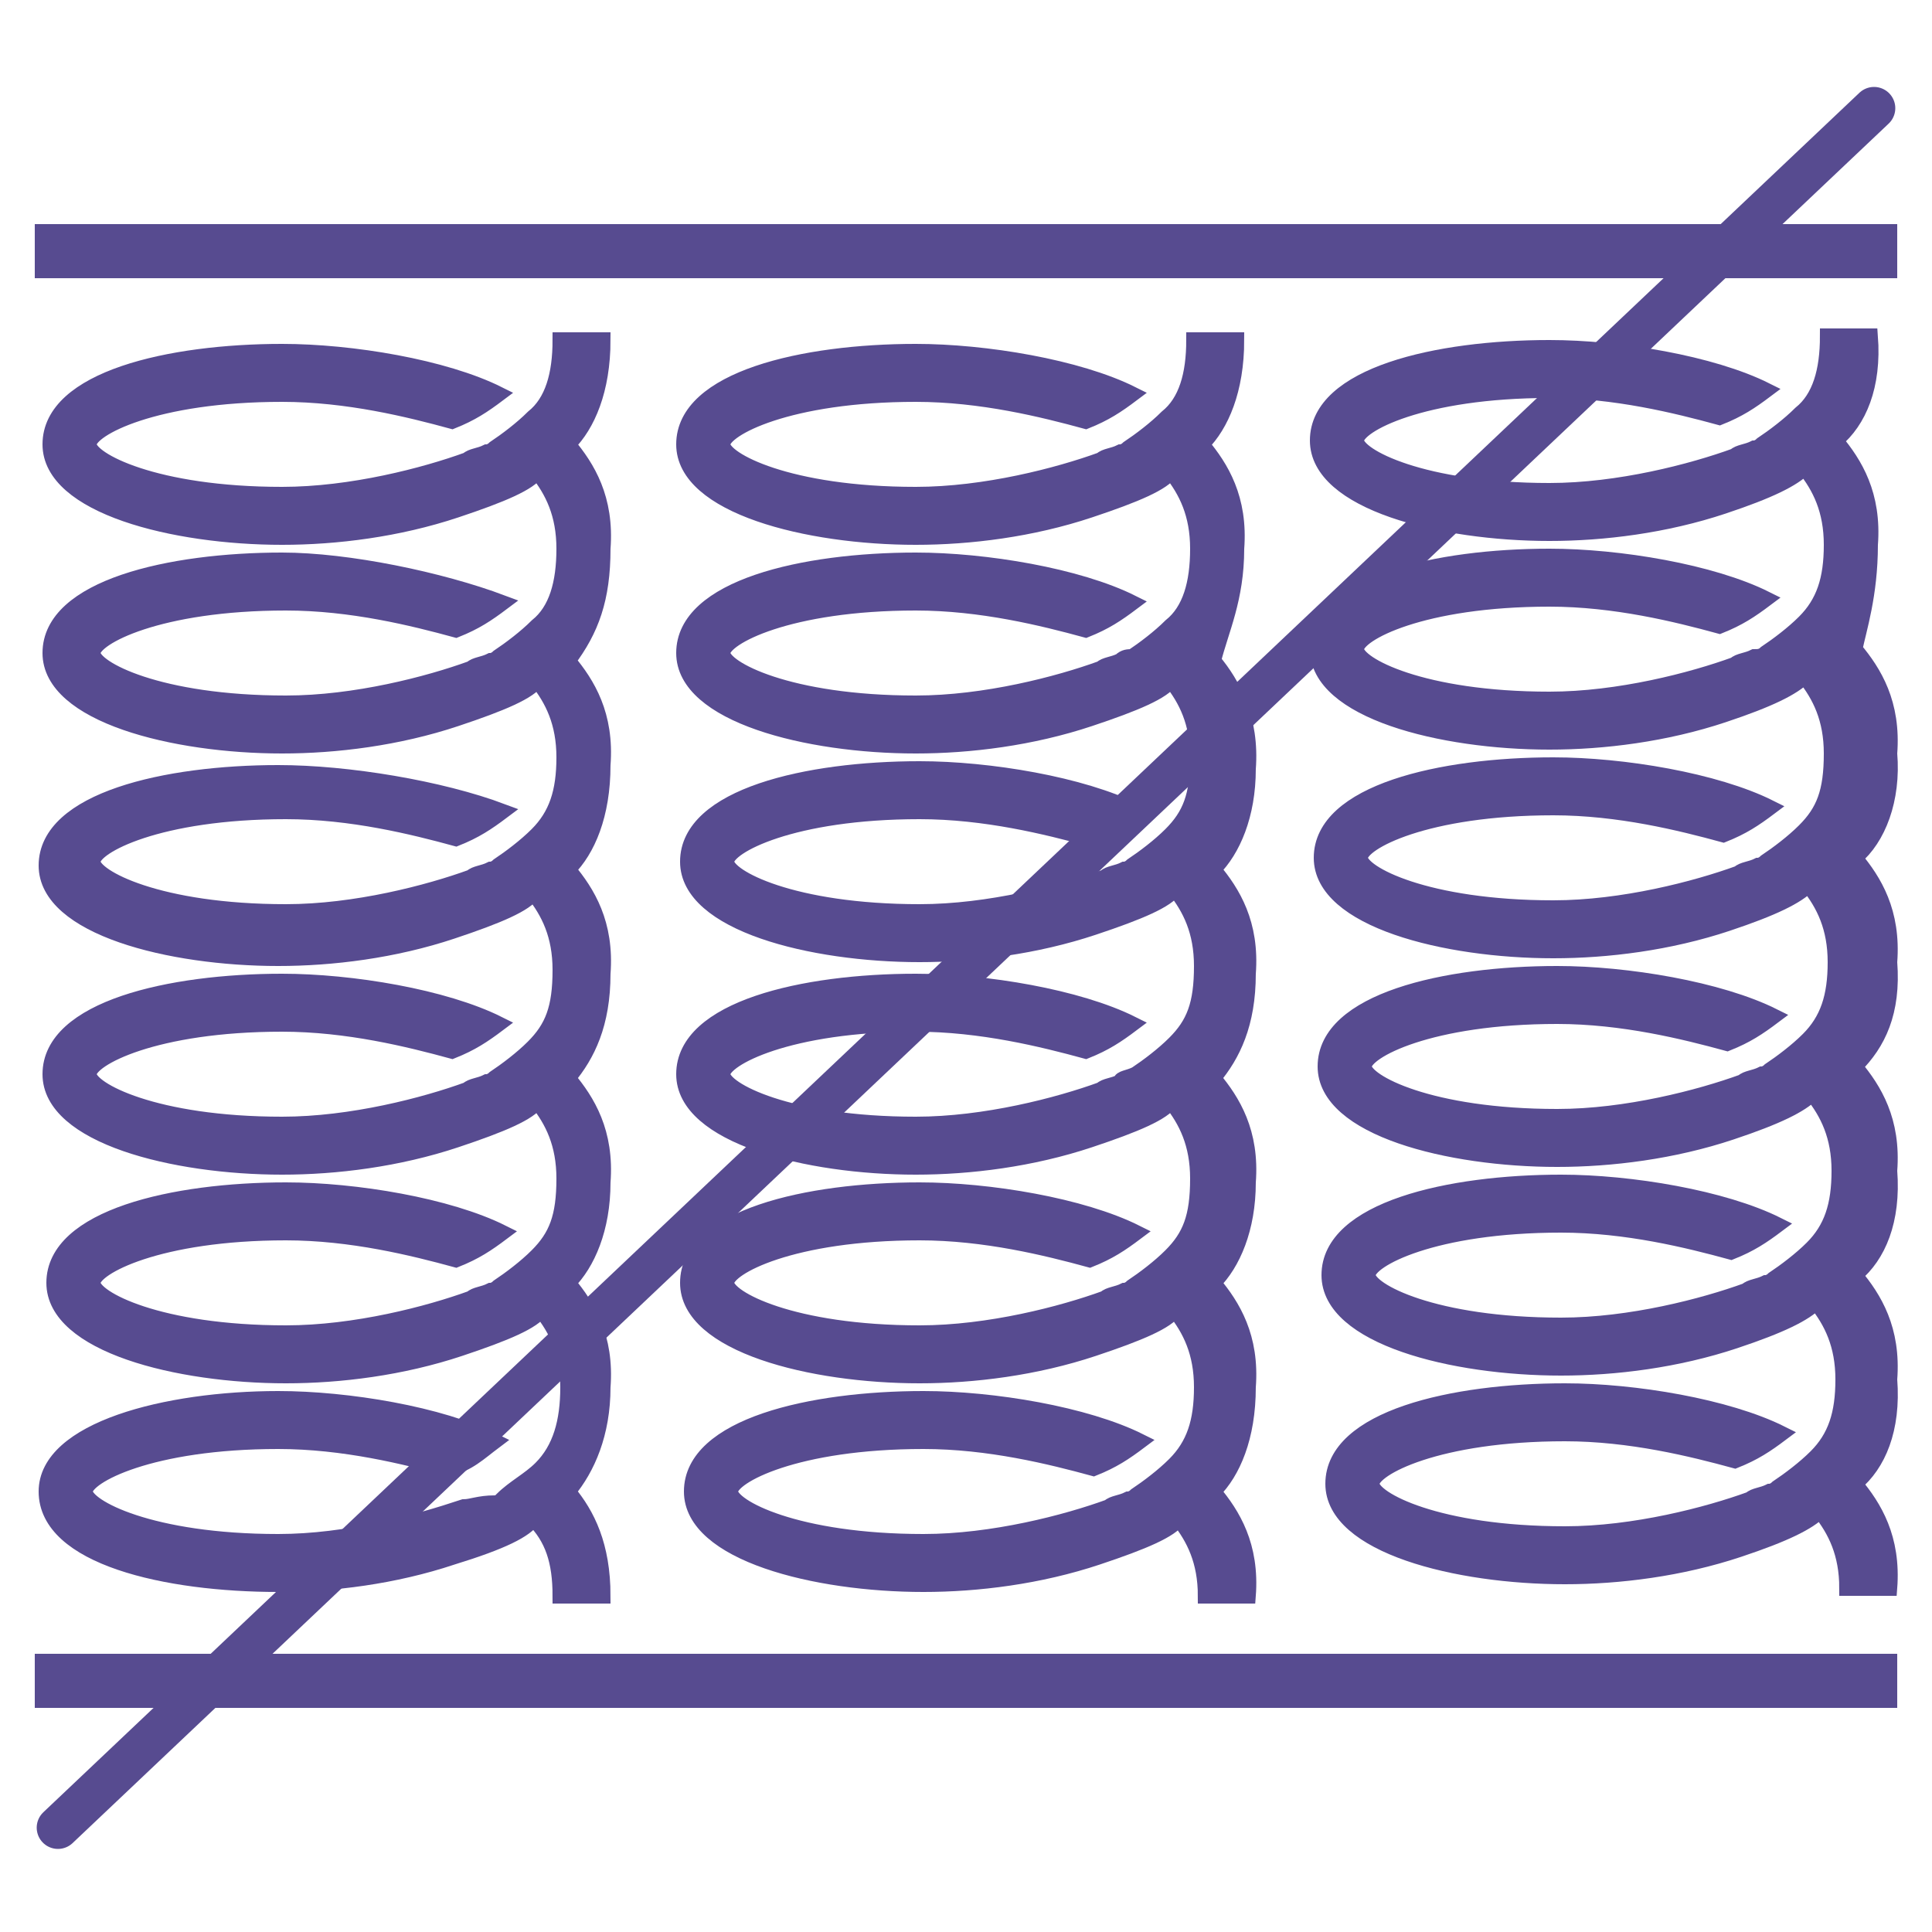
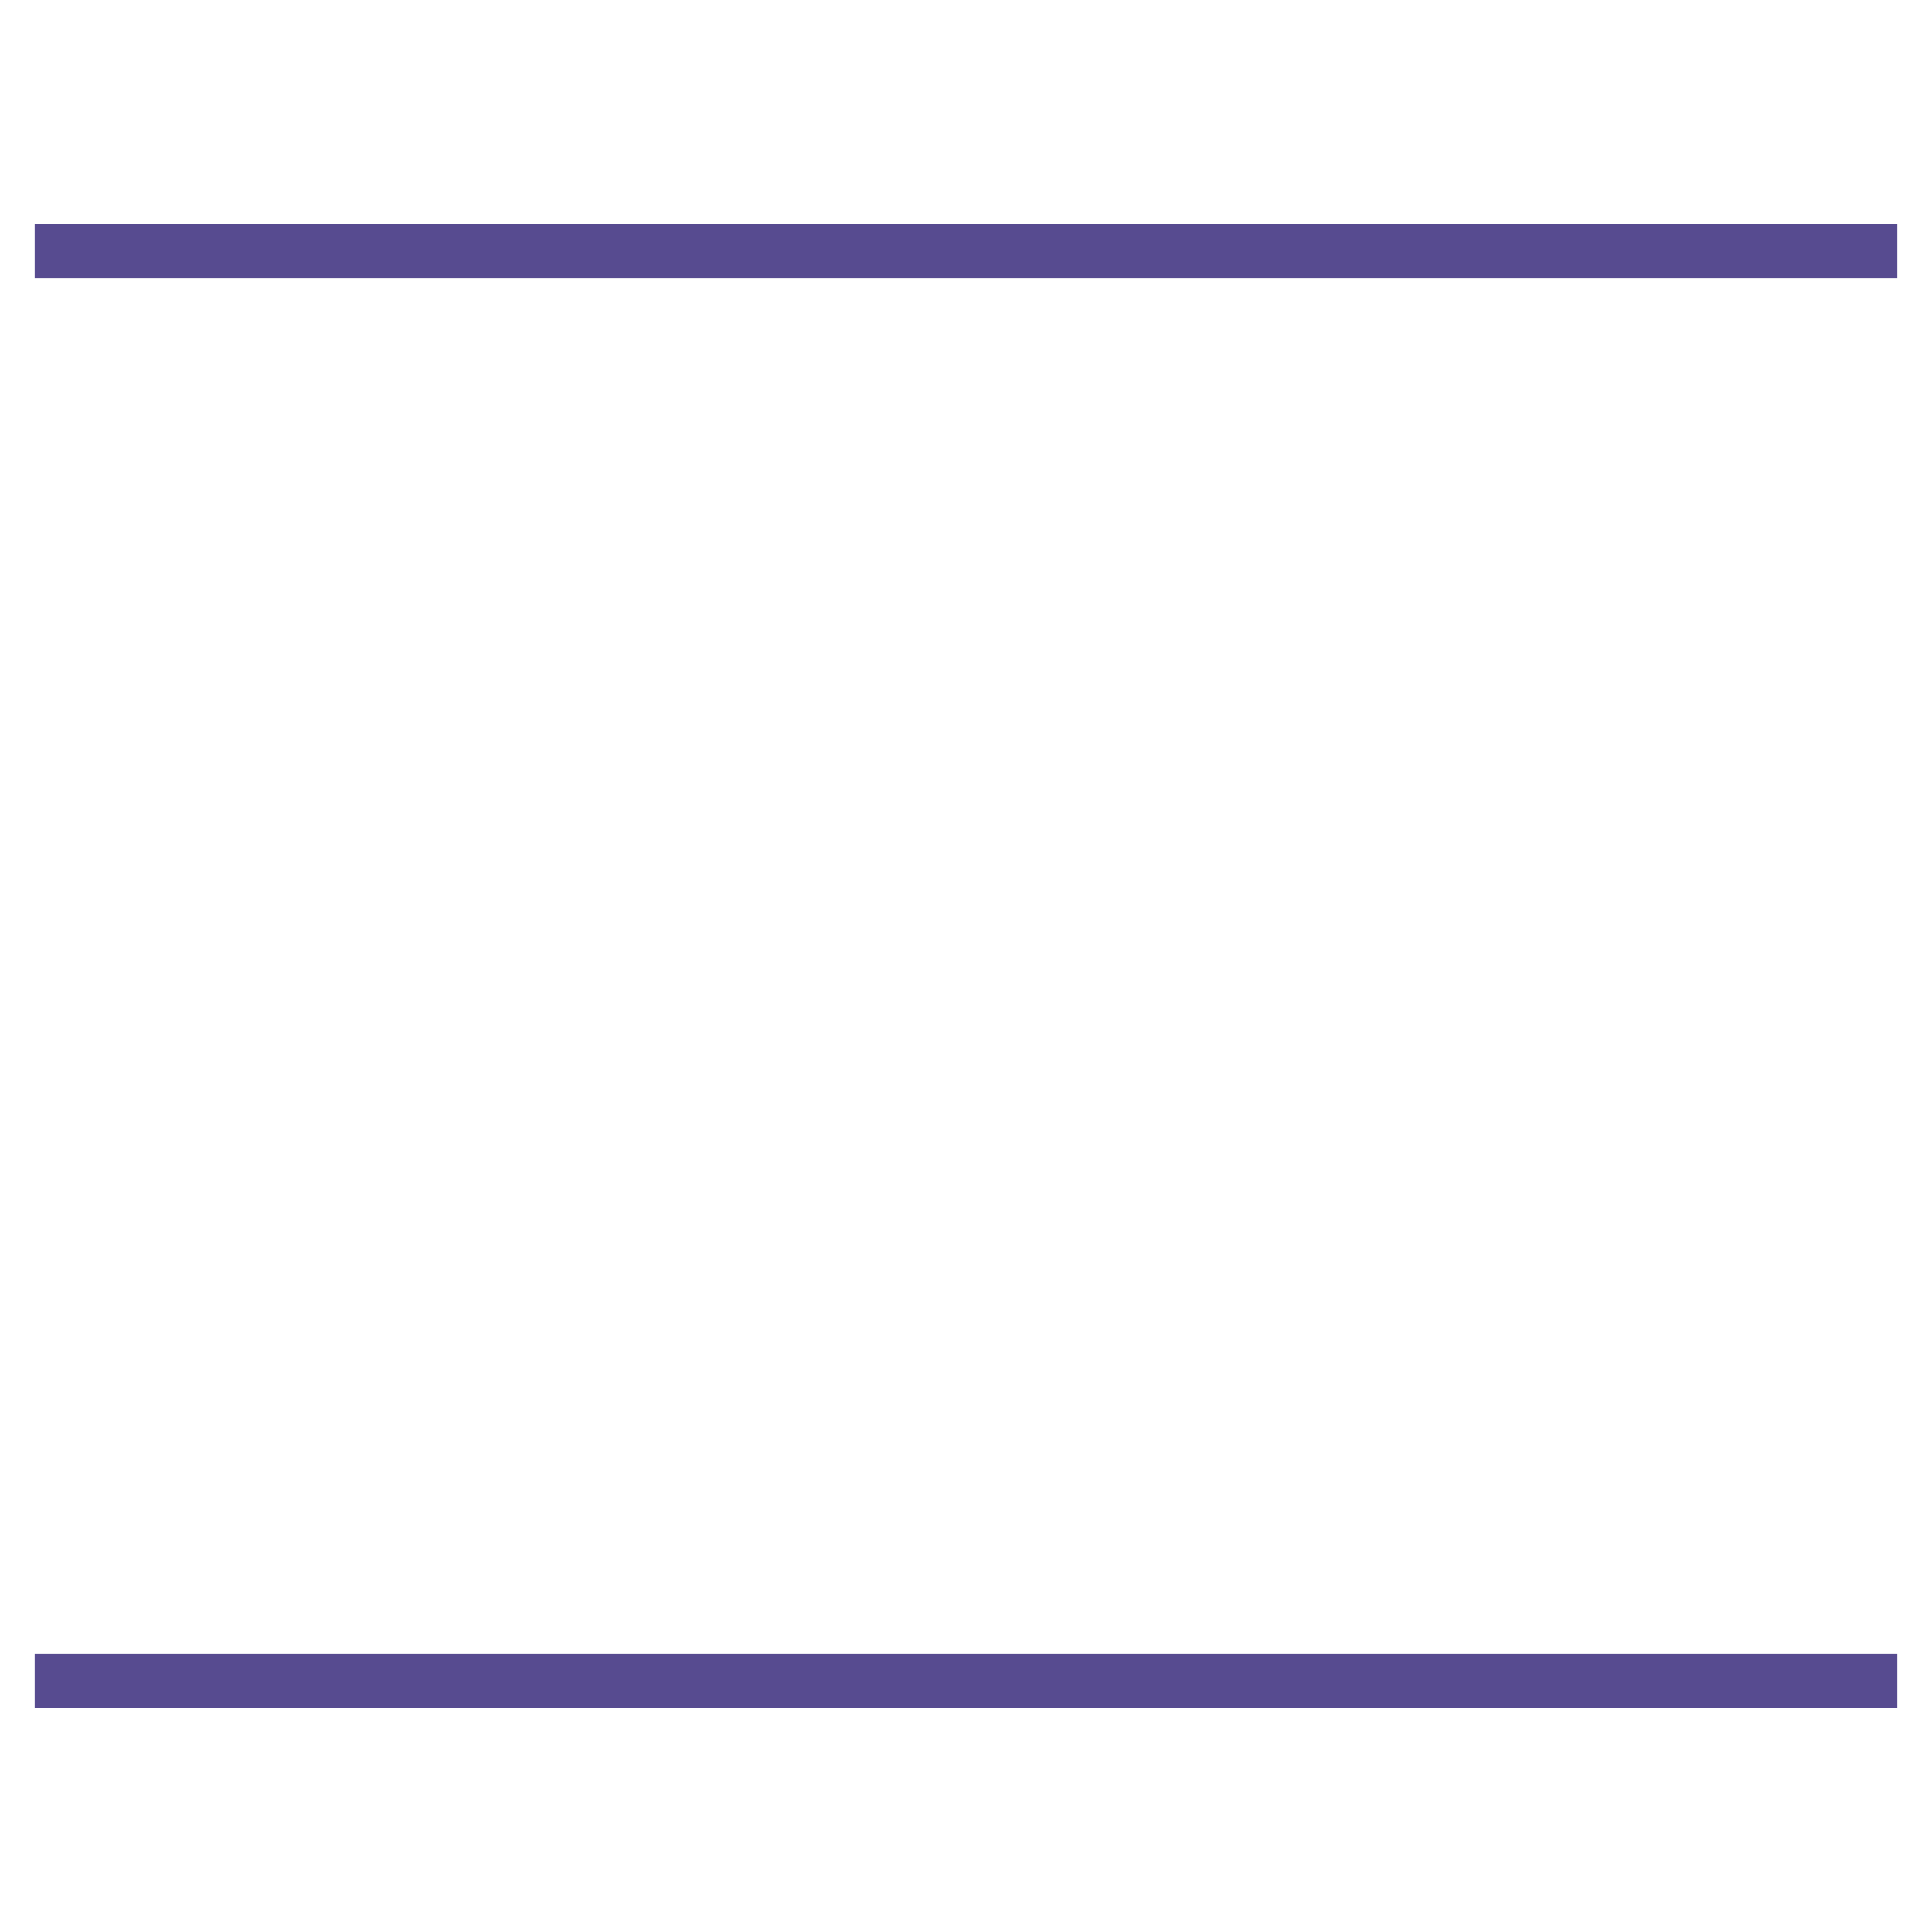
<svg xmlns="http://www.w3.org/2000/svg" version="1.1" id="Слой_1" x="0px" y="0px" viewBox="0 0 50 50" style="enable-background:new 0 0 50 50;" xml:space="preserve">
  <style type="text/css">
	.st0{fill:none;stroke:#3F2818;stroke-miterlimit:10;}
	.st1{fill:#574B90;stroke:#574B90;stroke-width:0.4;stroke-miterlimit:10;}
	.st2{fill:none;stroke:#574B90;stroke-width:1.1;stroke-linecap:round;stroke-linejoin:round;stroke-miterlimit:60;}
</style>
  <path class="st0" d="M49.2,49" />
-   <path class="st0" d="M0.8,1" />
  <g>
    <path class="st1" d="M48.9,6H1.1v1h47.8L48.9,6z" />
    <path class="st1" d="M48.9,43H1.1v1h47.8L48.9,43z" />
    <g>
-       <path class="st1" d="M48.4,14.1c0.1-1.3-0.4-2.1-0.9-2.7c0.6-0.5,1-1.4,0.9-2.7h-1.1c0,0.9-0.2,1.6-0.7,2c-0.3,0.3-0.7,0.6-1,0.8    c-0.1,0.1-0.2,0.1-0.2,0.1c-0.2,0.1-0.4,0.1-0.5,0.2c-1.1,0.4-3,0.9-4.8,0.9c-3.3,0-5-0.9-5-1.3c0-0.4,1.7-1.3,5-1.3    c1.7,0,3.3,0.4,4.4,0.7c0.5-0.2,0.8-0.4,1.2-0.7C44.3,9.4,41.9,9,40.1,9c-2.9,0-6,0.7-6,2.4c0,1.6,3.2,2.4,6,2.4    c1.4,0,3-0.2,4.5-0.7c1.2-0.4,1.8-0.7,2.1-1c0.4,0.5,0.7,1.1,0.7,2s-0.2,1.5-0.7,2c-0.3,0.3-0.7,0.6-1,0.8    C45.6,17,45.5,17,45.4,17c-0.2,0.1-0.4,0.1-0.5,0.2c-1.1,0.4-3,0.9-4.8,0.9c-3.3,0-5-0.9-5-1.3s1.7-1.3,5-1.3    c1.7,0,3.3,0.4,4.4,0.7c0.5-0.2,0.8-0.4,1.2-0.7c-1.4-0.7-3.8-1.1-5.6-1.1c-2.9,0-6,0.7-6,2.4c0,1.6,3.2,2.4,6,2.4    c1.4,0,3-0.2,4.5-0.7c1.2-0.4,1.8-0.7,2.1-1c0.4,0.5,0.7,1.1,0.7,2c0,1-0.2,1.5-0.7,2c-0.3,0.3-0.7,0.6-1,0.8    c-0.1,0.1-0.2,0.1-0.2,0.1c-0.2,0.1-0.4,0.1-0.5,0.2c-1.1,0.4-3,0.9-4.8,0.9c-3.3,0-5-0.9-5-1.3s1.7-1.3,5-1.3    c1.7,0,3.3,0.4,4.4,0.7c0.5-0.2,0.8-0.4,1.2-0.7c-1.4-0.7-3.8-1.1-5.6-1.1c-2.9,0-6,0.7-6,2.4c0,1.6,3.2,2.4,6,2.4    c1.4,0,3-0.2,4.5-0.7c1.2-0.4,1.8-0.7,2.1-1c0.4,0.5,0.7,1.1,0.7,2s-0.2,1.5-0.7,2c-0.3,0.3-0.7,0.6-1,0.8    c-0.1,0.1-0.2,0.1-0.2,0.1c-0.2,0.1-0.4,0.1-0.5,0.2c-1.1,0.4-3,0.9-4.8,0.9c-3.3,0-5-0.9-5-1.3s1.7-1.3,5-1.3    c1.7,0,3.3,0.4,4.4,0.7c0.5-0.2,0.8-0.4,1.2-0.7c-1.4-0.7-3.8-1.1-5.6-1.1c-2.9,0-6,0.7-6,2.4c0,1.6,3.2,2.4,6,2.4    c1.4,0,3-0.2,4.5-0.7c1.2-0.4,1.8-0.7,2.1-1c0.4,0.5,0.7,1.1,0.7,2s-0.2,1.5-0.7,2c-0.3,0.3-0.7,0.6-1,0.8    c-0.1,0.1-0.2,0.1-0.2,0.1c-0.2,0.1-0.4,0.1-0.5,0.2c-1.1,0.4-3,0.9-4.8,0.9c-3.3,0-5-0.9-5-1.3c0-0.4,1.7-1.3,5-1.3    c1.7,0,3.3,0.4,4.4,0.7c0.5-0.2,0.8-0.4,1.2-0.7c-1.4-0.7-3.8-1.1-5.6-1.1c-2.9,0-6,0.7-6,2.4c0,1.6,3.2,2.4,6,2.4    c1.4,0,3-0.2,4.5-0.7c1.2-0.4,1.8-0.7,2.1-1c0.4,0.5,0.7,1.1,0.7,2s-0.2,1.5-0.7,2c-0.3,0.3-0.7,0.6-1,0.8    c-0.1,0.1-0.2,0.1-0.2,0.1c-0.2,0.1-0.4,0.1-0.5,0.2c-1.1,0.4-3,0.9-4.8,0.9c-3.3,0-5-0.9-5-1.3c0-0.4,1.7-1.3,5-1.3    c1.7,0,3.3,0.4,4.4,0.7c0.5-0.2,0.8-0.4,1.2-0.7c-1.4-0.7-3.8-1.1-5.6-1.1c-2.9,0-6,0.7-6,2.4c0,1.6,3.2,2.4,6,2.4    c1.4,0,3-0.2,4.5-0.7c1.2-0.4,1.8-0.7,2.1-1c0.4,0.5,0.7,1.1,0.7,2h1.1c0.1-1.3-0.4-2.1-0.9-2.7c0.6-0.5,1-1.4,0.9-2.7    c0.1-1.3-0.4-2.1-0.9-2.7c0.6-0.5,1-1.4,0.9-2.7c0.1-1.3-0.4-2.1-0.9-2.7c0.6-0.6,1-1.4,0.9-2.7c0.1-1.3-0.4-2.1-0.9-2.7    c0.6-0.5,1-1.5,0.9-2.7c0.1-1.3-0.4-2.1-0.9-2.7C48.1,16.3,48.4,15.4,48.4,14.1z" />
-       <path class="st1" d="M15.6,14.2c0.1-1.3-0.4-2.1-0.9-2.7c0.5-0.5,0.9-1.4,0.9-2.7h-1.1c0,0.9-0.2,1.6-0.7,2    c-0.3,0.3-0.7,0.6-1,0.8c-0.1,0.1-0.2,0.1-0.2,0.1c-0.2,0.1-0.4,0.1-0.5,0.2c-1.1,0.4-3,0.9-4.8,0.9c-3.3,0-5-0.9-5-1.3    c0-0.4,1.7-1.3,5-1.3c1.7,0,3.3,0.4,4.4,0.7c0.5-0.2,0.8-0.4,1.2-0.7c-1.4-0.7-3.8-1.1-5.6-1.1c-2.9,0-6,0.7-6,2.4    c0,1.6,3.2,2.4,6,2.4c1.4,0,3-0.2,4.5-0.7c1.2-0.4,1.9-0.7,2.1-1c0.4,0.5,0.7,1.1,0.7,2s-0.2,1.6-0.7,2c-0.3,0.3-0.7,0.6-1,0.8    c-0.1,0.1-0.2,0.1-0.2,0.1c-0.2,0.1-0.4,0.1-0.5,0.2c-1.1,0.4-3,0.9-4.8,0.9c-3.3,0-5-0.9-5-1.3s1.7-1.3,5-1.3    c1.7,0,3.3,0.4,4.4,0.7c0.5-0.2,0.8-0.4,1.2-0.7c-1.6-0.6-4-1.1-5.7-1.1c-2.9,0-6,0.7-6,2.4c0,1.6,3.2,2.4,6,2.4    c1.4,0,3-0.2,4.5-0.7c1.2-0.4,1.9-0.7,2.1-1c0.4,0.5,0.7,1.1,0.7,2s-0.2,1.5-0.7,2c-0.3,0.3-0.7,0.6-1,0.8    c-0.1,0.1-0.2,0.1-0.2,0.1c-0.2,0.1-0.4,0.1-0.5,0.2c-1.1,0.4-3,0.9-4.8,0.9c-3.3,0-5-0.9-5-1.3s1.7-1.3,5-1.3    c1.7,0,3.3,0.4,4.4,0.7c0.5-0.2,0.8-0.4,1.2-0.7c-1.6-0.6-4-1-5.8-1c-2.9,0-6,0.7-6,2.4c0,1.6,3.2,2.4,6,2.4c1.4,0,3-0.2,4.5-0.7    c1.2-0.4,1.9-0.7,2.1-1c0.4,0.5,0.7,1.1,0.7,2c0,1-0.2,1.5-0.7,2c-0.3,0.3-0.7,0.6-1,0.8C12.7,28,12.6,28,12.6,28    c-0.2,0.1-0.4,0.1-0.5,0.2c-1.1,0.4-3,0.9-4.8,0.9c-3.3,0-5-0.9-5-1.3s1.7-1.3,5-1.3c1.7,0,3.3,0.4,4.4,0.7    c0.5-0.2,0.8-0.4,1.2-0.7c-1.4-0.7-3.8-1.1-5.6-1.1c-2.9,0-6,0.7-6,2.4c0,1.6,3.2,2.4,6,2.4c1.4,0,3-0.2,4.5-0.7    c1.2-0.4,1.9-0.7,2.1-1c0.4,0.5,0.7,1.1,0.7,2c0,1-0.2,1.5-0.7,2c-0.3,0.3-0.7,0.6-1,0.8c-0.1,0.1-0.2,0.1-0.2,0.1    c-0.2,0.1-0.4,0.1-0.5,0.2c-1.1,0.4-3,0.9-4.8,0.9c-3.3,0-5-0.9-5-1.3s1.7-1.3,5-1.3c1.7,0,3.3,0.4,4.4,0.7    c0.5-0.2,0.8-0.4,1.2-0.7c-1.4-0.7-3.8-1.1-5.6-1.1c-2.9,0-6,0.7-6,2.4c0,1.6,3.2,2.4,6,2.4c1.4,0,3-0.2,4.5-0.7    c1.2-0.4,1.9-0.7,2.1-1c0.4,0.5,0.7,1.1,0.7,2S14.5,37.5,14,38c-0.3,0.3-0.7,0.5-1,0.8c-0.1,0.1-0.1,0.1-0.2,0.1    c-0.4,0-0.6,0.1-0.8,0.1c-1.2,0.4-3,0.9-4.8,0.9c-3.3,0-5-0.9-5-1.3s1.7-1.3,5-1.3c1.7,0,3.3,0.4,4.4,0.7c0.5-0.1,0.8-0.4,1.2-0.7    c-1.4-0.7-3.8-1.1-5.6-1.1c-2.9,0-6,0.8-6,2.4c0,1.7,3.1,2.4,6,2.4c1.4,0,3-0.2,4.5-0.7c1.3-0.4,1.9-0.7,2.1-1    c0.5,0.5,0.7,1.1,0.7,2h1.1c0-1.3-0.4-2.1-0.9-2.7c0.5-0.6,0.9-1.5,0.9-2.7l0,0c0.1-1.3-0.4-2.1-0.9-2.7c0.5-0.5,0.9-1.4,0.9-2.6    l0,0c0.1-1.3-0.4-2.1-0.9-2.7c0.5-0.6,0.9-1.4,0.9-2.7l0,0c0.1-1.3-0.4-2.1-0.9-2.7c0.5-0.5,0.9-1.4,0.9-2.7l0,0    c0.1-1.3-0.4-2.1-0.9-2.7C15.3,16.3,15.6,15.5,15.6,14.2L15.6,14.2z" />
-       <path class="st1" d="M32,14.2c0.1-1.3-0.4-2.1-0.9-2.7C31.6,11,32,10.1,32,8.8h-1.1c0,0.9-0.2,1.6-0.7,2c-0.3,0.3-0.7,0.6-1,0.8    c-0.1,0.1-0.2,0.1-0.2,0.1c-0.2,0.1-0.4,0.1-0.5,0.2c-1.1,0.4-3,0.9-4.8,0.9c-3.3,0-5-0.9-5-1.3c0-0.4,1.7-1.3,5-1.3    c1.7,0,3.3,0.4,4.4,0.7c0.5-0.2,0.8-0.4,1.2-0.7c-1.4-0.7-3.8-1.1-5.6-1.1c-2.9,0-6,0.7-6,2.4c0,1.6,3.2,2.4,6,2.4    c1.4,0,3-0.2,4.5-0.7c1.2-0.4,1.9-0.7,2.1-1c0.4,0.5,0.7,1.1,0.7,2s-0.2,1.6-0.7,2c-0.3,0.3-0.7,0.6-1,0.8c-0.1,0-0.2,0-0.3,0.1    c-0.2,0.1-0.4,0.1-0.5,0.2c-1.1,0.4-3,0.9-4.8,0.9c-3.3,0-5-0.9-5-1.3s1.7-1.3,5-1.3c1.7,0,3.3,0.4,4.4,0.7    c0.5-0.2,0.8-0.4,1.2-0.7c-1.4-0.7-3.8-1.1-5.6-1.1c-2.9,0-6,0.7-6,2.4c0,1.6,3.2,2.4,6,2.4c1.4,0,3-0.2,4.5-0.7    c1.2-0.4,1.9-0.7,2.1-1c0.4,0.5,0.7,1.1,0.7,2c0,1-0.2,1.5-0.7,2c-0.3,0.3-0.7,0.6-1,0.8c-0.1,0.1-0.2,0.1-0.2,0.1    c-0.2,0.1-0.4,0.1-0.5,0.2c-1.1,0.4-3,0.9-4.8,0.9c-3.3,0-5-0.9-5-1.3s1.7-1.3,5-1.3c1.7,0,3.3,0.4,4.4,0.7    c0.5-0.2,0.8-0.4,1.2-0.7c-1.4-0.7-3.8-1.1-5.6-1.1c-2.9,0-6,0.7-6,2.4c0,1.6,3.2,2.4,6,2.4c1.4,0,3-0.2,4.5-0.7    c1.2-0.4,1.9-0.7,2.1-1c0.4,0.5,0.7,1.1,0.7,2c0,1-0.2,1.5-0.7,2c-0.3,0.3-0.7,0.6-1,0.8C29.2,27.9,29,27.9,29,28    c-0.2,0.1-0.4,0.1-0.5,0.2c-1.1,0.4-3,0.9-4.8,0.9c-3.3,0-5-0.9-5-1.3s1.7-1.3,5-1.3c1.7,0,3.3,0.4,4.4,0.7    c0.5-0.2,0.8-0.4,1.2-0.7c-1.4-0.7-3.8-1.1-5.6-1.1c-2.9,0-6,0.7-6,2.4c0,1.6,3.2,2.4,6,2.4c1.4,0,3-0.2,4.5-0.7    c1.2-0.4,1.9-0.7,2.1-1c0.4,0.5,0.7,1.1,0.7,2c0,1-0.2,1.5-0.7,2c-0.3,0.3-0.7,0.6-1,0.8c-0.1,0.1-0.2,0.1-0.2,0.1    c-0.2,0.1-0.4,0.1-0.5,0.2c-1.1,0.4-3,0.9-4.8,0.9c-3.3,0-5-0.9-5-1.3s1.7-1.3,5-1.3c1.7,0,3.3,0.4,4.4,0.7    c0.5-0.2,0.8-0.4,1.2-0.7c-1.4-0.7-3.8-1.1-5.6-1.1c-2.9,0-6,0.7-6,2.4c0,1.6,3.2,2.4,6,2.4c1.4,0,3-0.2,4.5-0.7    c1.2-0.4,1.9-0.7,2.1-1c0.4,0.5,0.7,1.1,0.7,2s-0.2,1.5-0.7,2c-0.3,0.3-0.7,0.6-1,0.8c-0.1,0.1-0.2,0.1-0.2,0.1    c-0.2,0.1-0.4,0.1-0.5,0.2c-1.1,0.4-3,0.9-4.8,0.9c-3.3,0-5-0.9-5-1.3s1.7-1.3,5-1.3c1.7,0,3.3,0.4,4.4,0.7    c0.5-0.2,0.8-0.4,1.2-0.7c-1.4-0.7-3.8-1.1-5.6-1.1c-2.9,0-6,0.7-6,2.4c0,1.6,3.2,2.4,6,2.4c1.4,0,3-0.2,4.5-0.7    c1.2-0.4,1.9-0.7,2.1-1c0.4,0.5,0.7,1.1,0.7,2h1.1c0.1-1.3-0.4-2.1-0.9-2.7c0.5-0.5,0.9-1.4,0.9-2.7l0,0c0.1-1.3-0.4-2.1-0.9-2.7    c0.5-0.5,0.9-1.4,0.9-2.6l0,0c0.1-1.3-0.4-2.1-0.9-2.7c0.5-0.6,0.9-1.4,0.9-2.7l0,0c0.1-1.3-0.4-2.1-0.9-2.7    c0.5-0.5,0.9-1.4,0.9-2.6l0,0c0.1-1.3-0.4-2.2-0.9-2.8C31.6,16.3,32,15.5,32,14.2L32,14.2z" />
-     </g>
+       </g>
  </g>
-   <line class="st2" x1="1.5" y1="47.3" x2="48.5" y2="2.8" />
</svg>